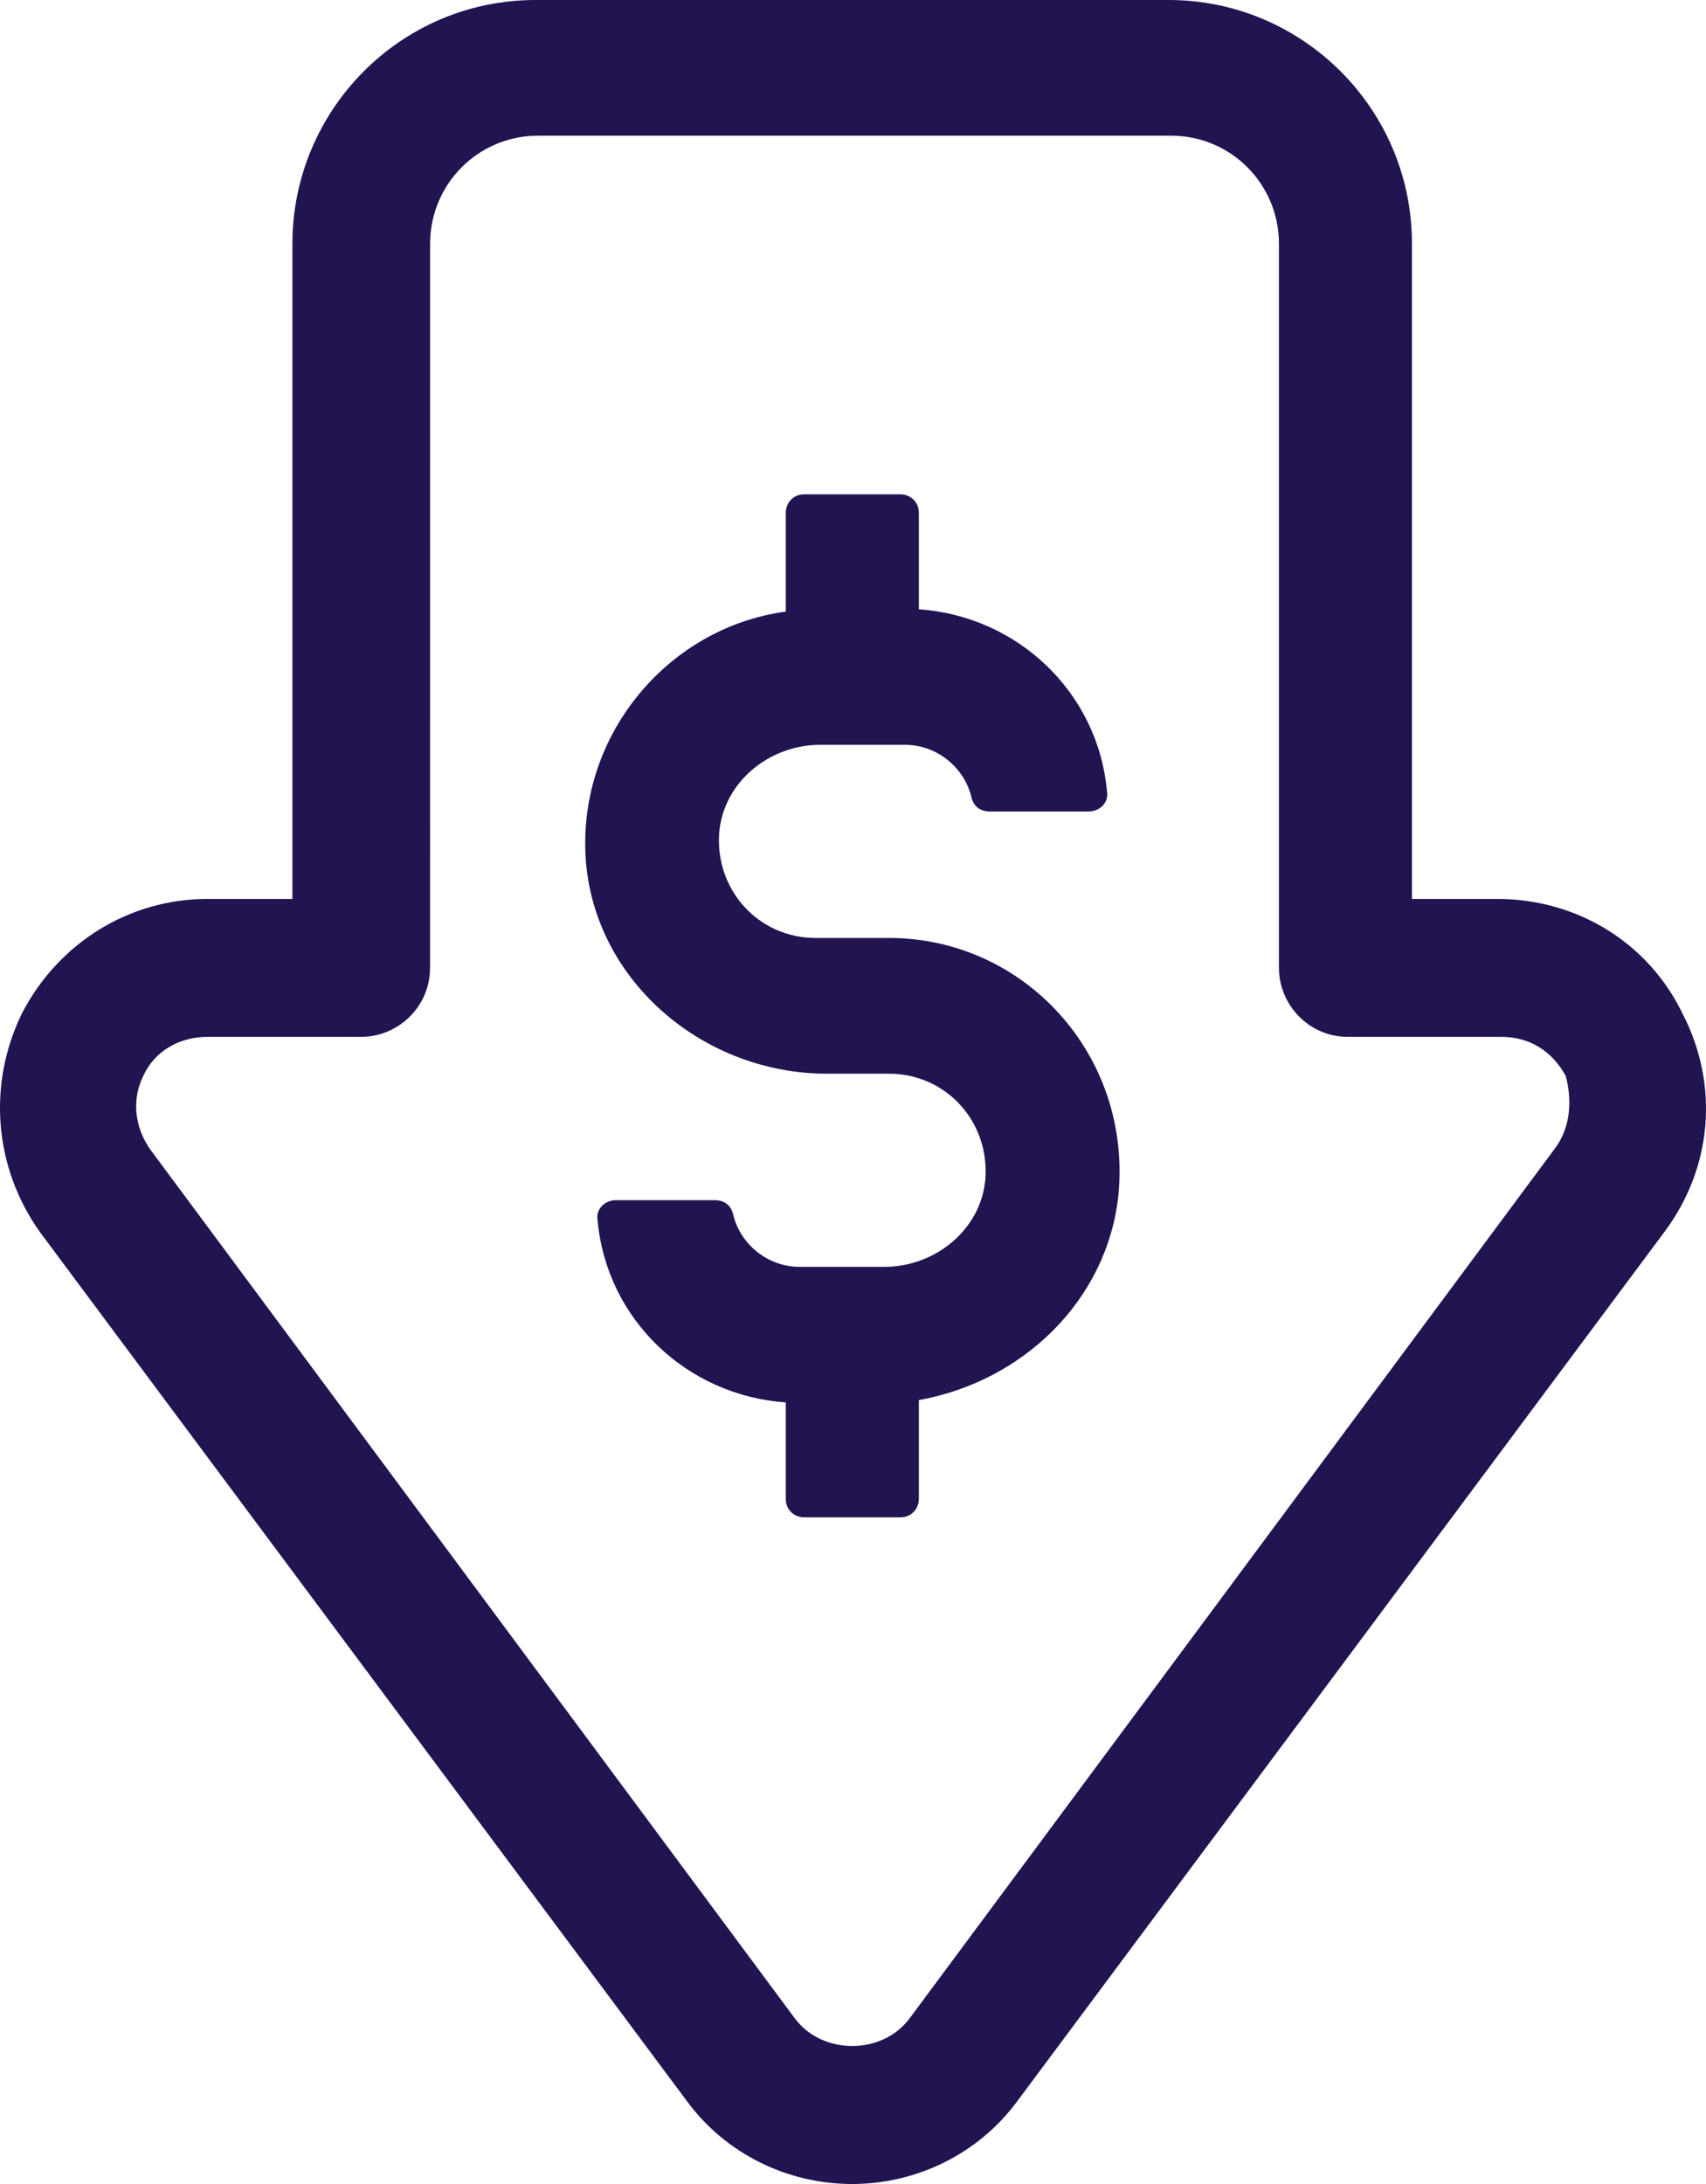
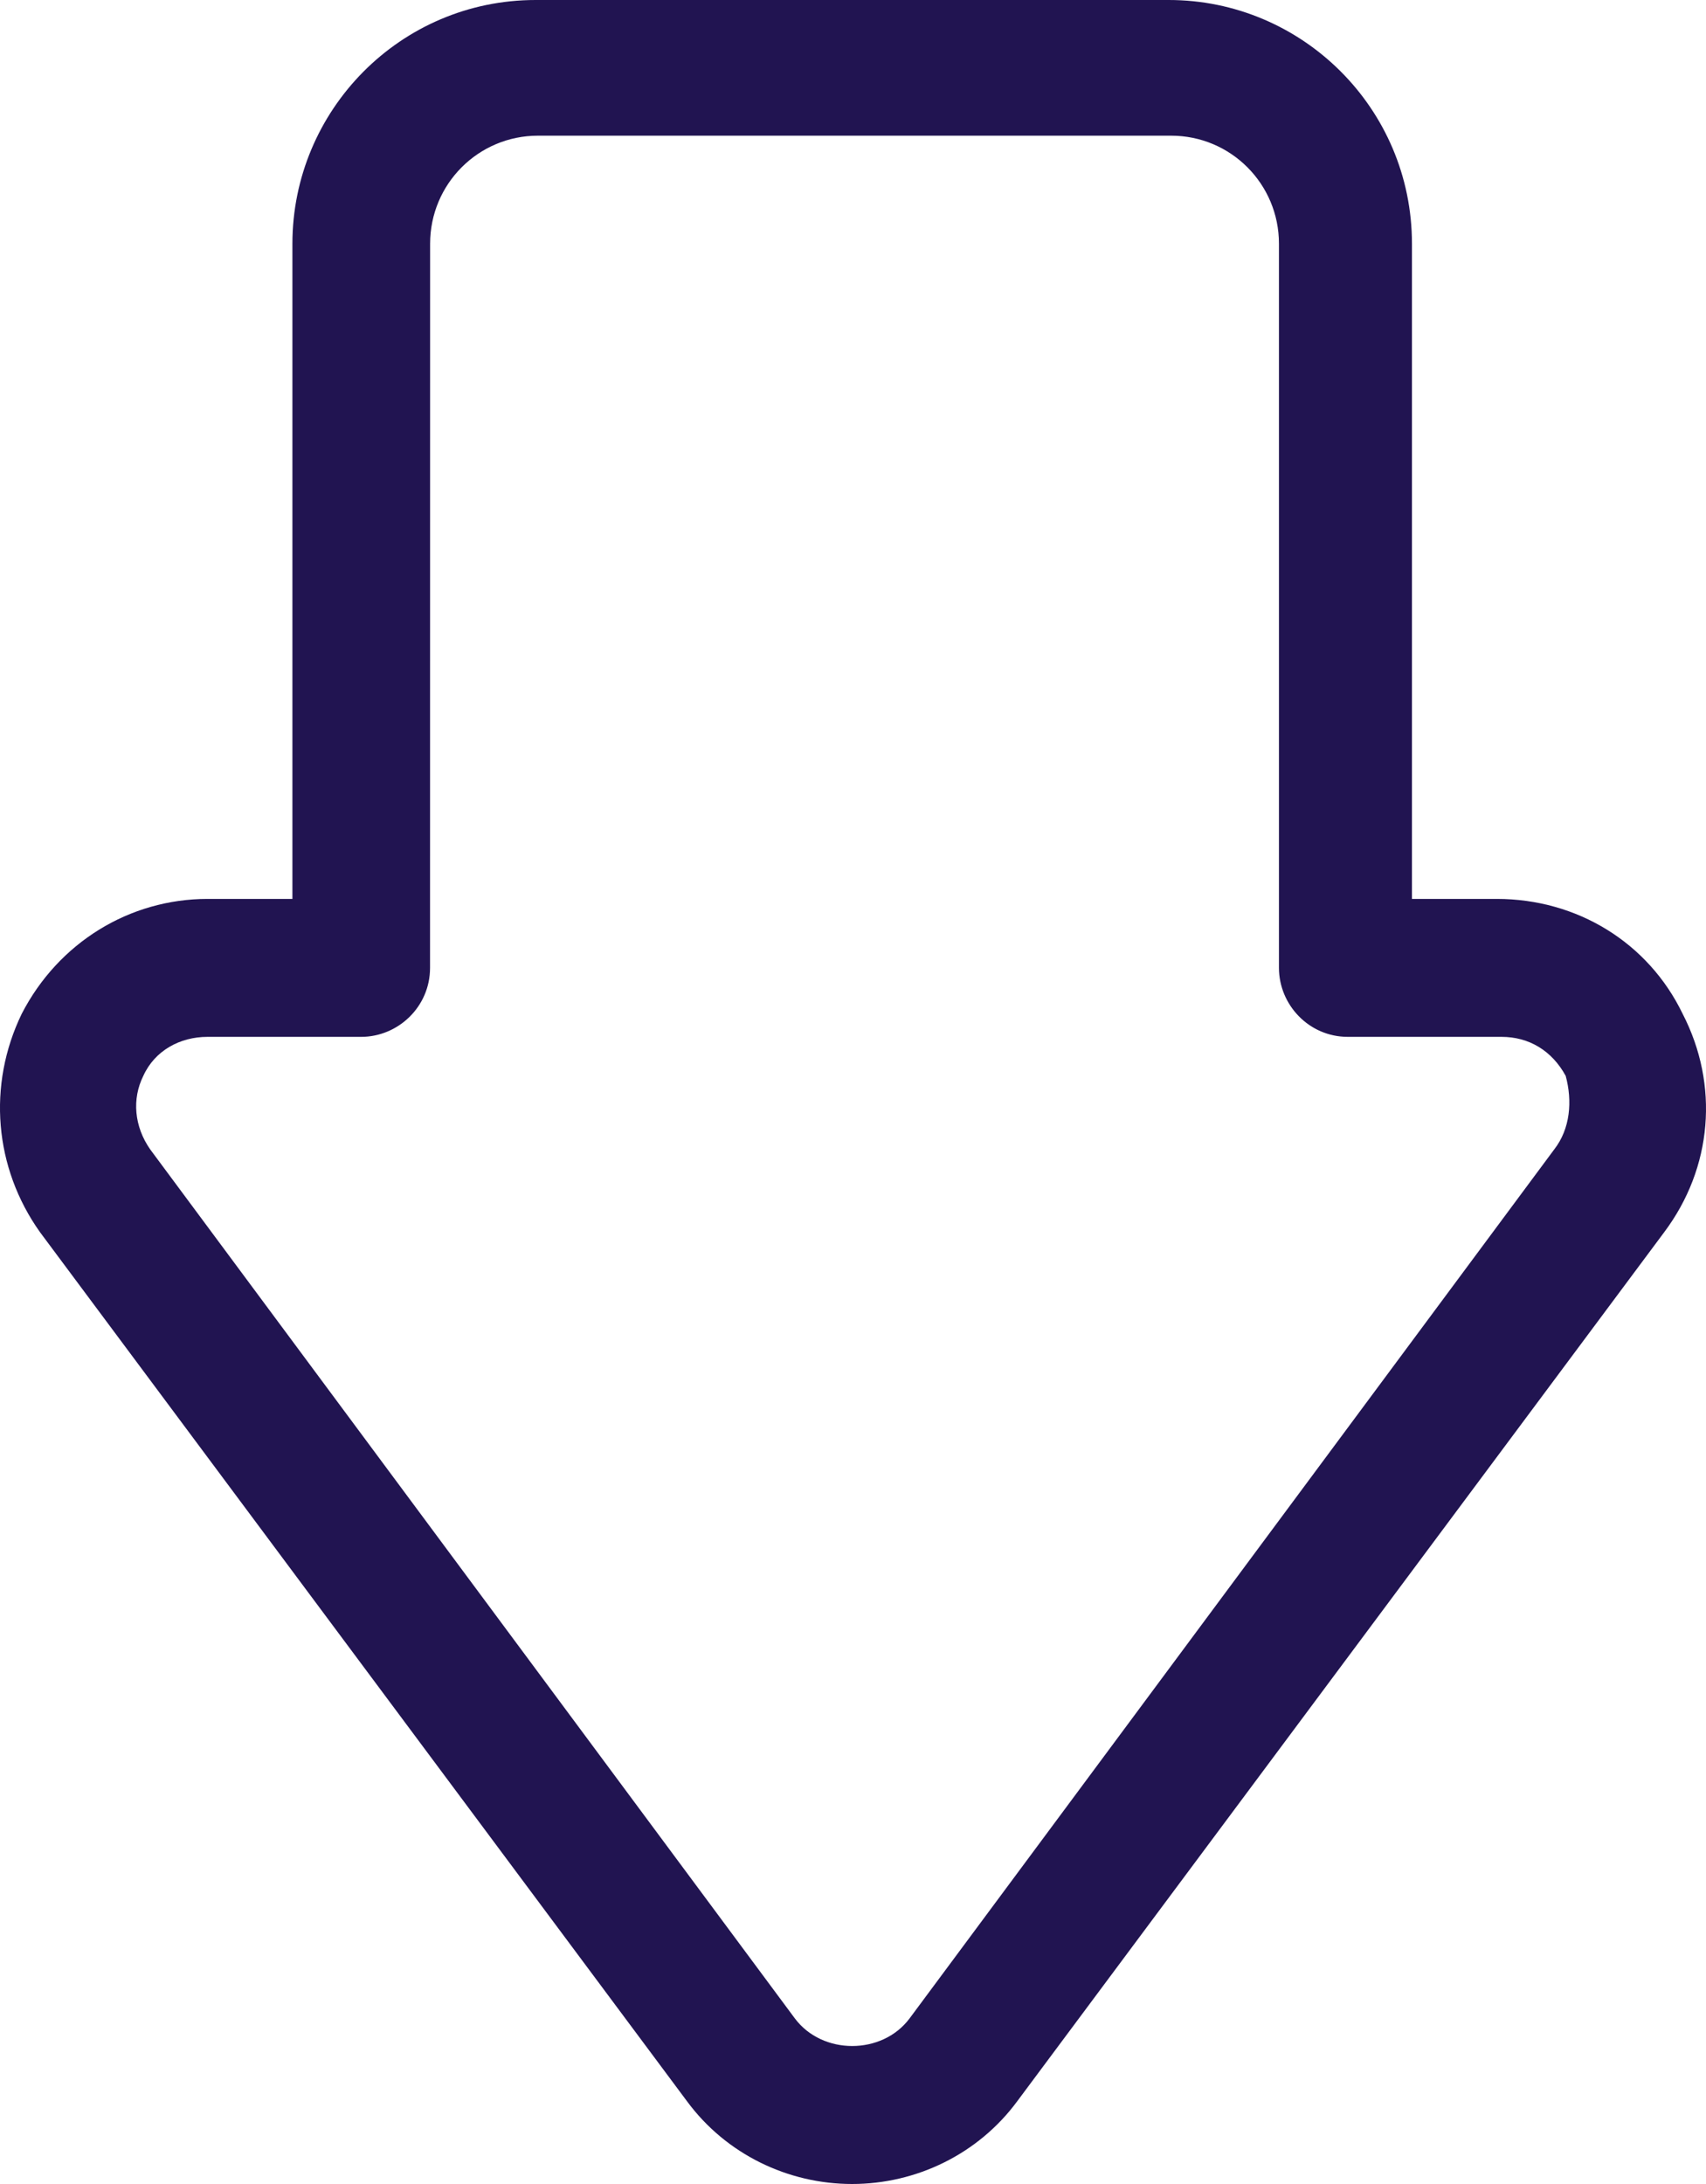
<svg xmlns="http://www.w3.org/2000/svg" width="25px" height="32px" viewBox="0 0 25 32" version="1.1">
  <title>lower-your-spend</title>
  <g id="Icons" stroke="none" stroke-width="1" fill="none" fill-rule="evenodd">
    <g id="lower-your-spend" fill="#211451" fill-rule="nonzero">
-       <path d="M24.658,14.855 C24.154,13.81 23.111,13.171 21.935,13.171 L20.691,13.171 L20.691,3.571 C20.691,1.584 19.077,0 17.127,0 L7.849,0 C5.866,0 4.285,1.617 4.285,3.571 L4.285,13.171 L3.041,13.171 C1.899,13.171 0.856,13.81 0.318,14.855 C-0.187,15.899 -0.086,17.111 0.587,18.055 L10.067,30.787 C10.638,31.562 11.545,32 12.487,32 C13.428,32 14.336,31.562 14.907,30.787 L24.387,18.055 C25.095,17.111 25.196,15.898 24.658,14.855 L24.658,14.855 Z M22.776,16.841 L13.329,29.574 C12.926,30.113 12.051,30.113 11.648,29.574 L2.201,16.841 C1.966,16.505 1.932,16.101 2.1,15.764 C2.268,15.393 2.638,15.192 3.041,15.192 L5.293,15.192 C5.832,15.192 6.302,14.753 6.302,14.181 L6.303,3.571 C6.303,2.695 7.01,1.988 7.883,1.988 L17.162,1.988 C18.037,1.988 18.742,2.696 18.742,3.571 L18.742,14.181 C18.742,14.72 19.179,15.192 19.751,15.192 L22.003,15.192 C22.406,15.192 22.742,15.394 22.944,15.764 C23.044,16.134 23.011,16.539 22.776,16.841 L22.776,16.841 Z" id="Shape" />
-       <path d="M13.027,13.743 L11.952,13.743 C11.111,13.743 10.473,13.035 10.54,12.193 C10.607,11.452 11.279,10.913 12.019,10.913 L13.262,10.913 C13.733,10.913 14.137,11.25 14.237,11.688 C14.271,11.822 14.371,11.89 14.506,11.89 L15.952,11.89 C16.12,11.89 16.254,11.756 16.221,11.588 C16.087,10.139 14.91,9.027 13.465,8.927 L13.465,7.513 C13.465,7.344 13.331,7.243 13.195,7.243 L11.784,7.243 C11.616,7.243 11.515,7.377 11.515,7.513 L11.515,8.961 C9.767,9.197 8.422,10.814 8.59,12.667 C8.758,14.418 10.338,15.732 12.12,15.732 L13.027,15.732 C13.868,15.732 14.506,16.44 14.439,17.282 C14.372,18.023 13.7,18.562 12.96,18.562 L11.717,18.562 C11.247,18.562 10.842,18.226 10.742,17.787 C10.708,17.653 10.608,17.585 10.473,17.585 L9.027,17.585 C8.859,17.585 8.725,17.719 8.758,17.887 C8.892,19.336 10.069,20.448 11.515,20.548 L11.515,21.962 C11.515,22.131 11.648,22.232 11.784,22.232 L13.195,22.232 C13.364,22.232 13.465,22.098 13.465,21.962 L13.465,20.514 C14.977,20.244 16.221,19.065 16.389,17.516 C16.59,15.46 15.01,13.743 13.027,13.743 L13.027,13.743 Z" id="Path" />
+       <path d="M24.658,14.855 C24.154,13.81 23.111,13.171 21.935,13.171 L20.691,13.171 L20.691,3.571 C20.691,1.584 19.077,0 17.127,0 L7.849,0 C5.866,0 4.285,1.617 4.285,3.571 L4.285,13.171 L3.041,13.171 C1.899,13.171 0.856,13.81 0.318,14.855 C-0.187,15.899 -0.086,17.111 0.587,18.055 L10.067,30.787 C10.638,31.562 11.545,32 12.487,32 C13.428,32 14.336,31.562 14.907,30.787 L24.387,18.055 C25.095,17.111 25.196,15.898 24.658,14.855 L24.658,14.855 Z M22.776,16.841 L13.329,29.574 C12.926,30.113 12.051,30.113 11.648,29.574 L2.201,16.841 C1.966,16.505 1.932,16.101 2.1,15.764 C2.268,15.393 2.638,15.192 3.041,15.192 L5.293,15.192 C5.832,15.192 6.302,14.753 6.302,14.181 L6.303,3.571 C6.303,2.695 7.01,1.988 7.883,1.988 L17.162,1.988 C18.037,1.988 18.742,2.696 18.742,3.571 L18.742,14.181 C18.742,14.72 19.179,15.192 19.751,15.192 L22.003,15.192 C22.406,15.192 22.742,15.394 22.944,15.764 C23.044,16.134 23.011,16.539 22.776,16.841 L22.776,16.841 " id="Shape" />
    </g>
  </g>
</svg>